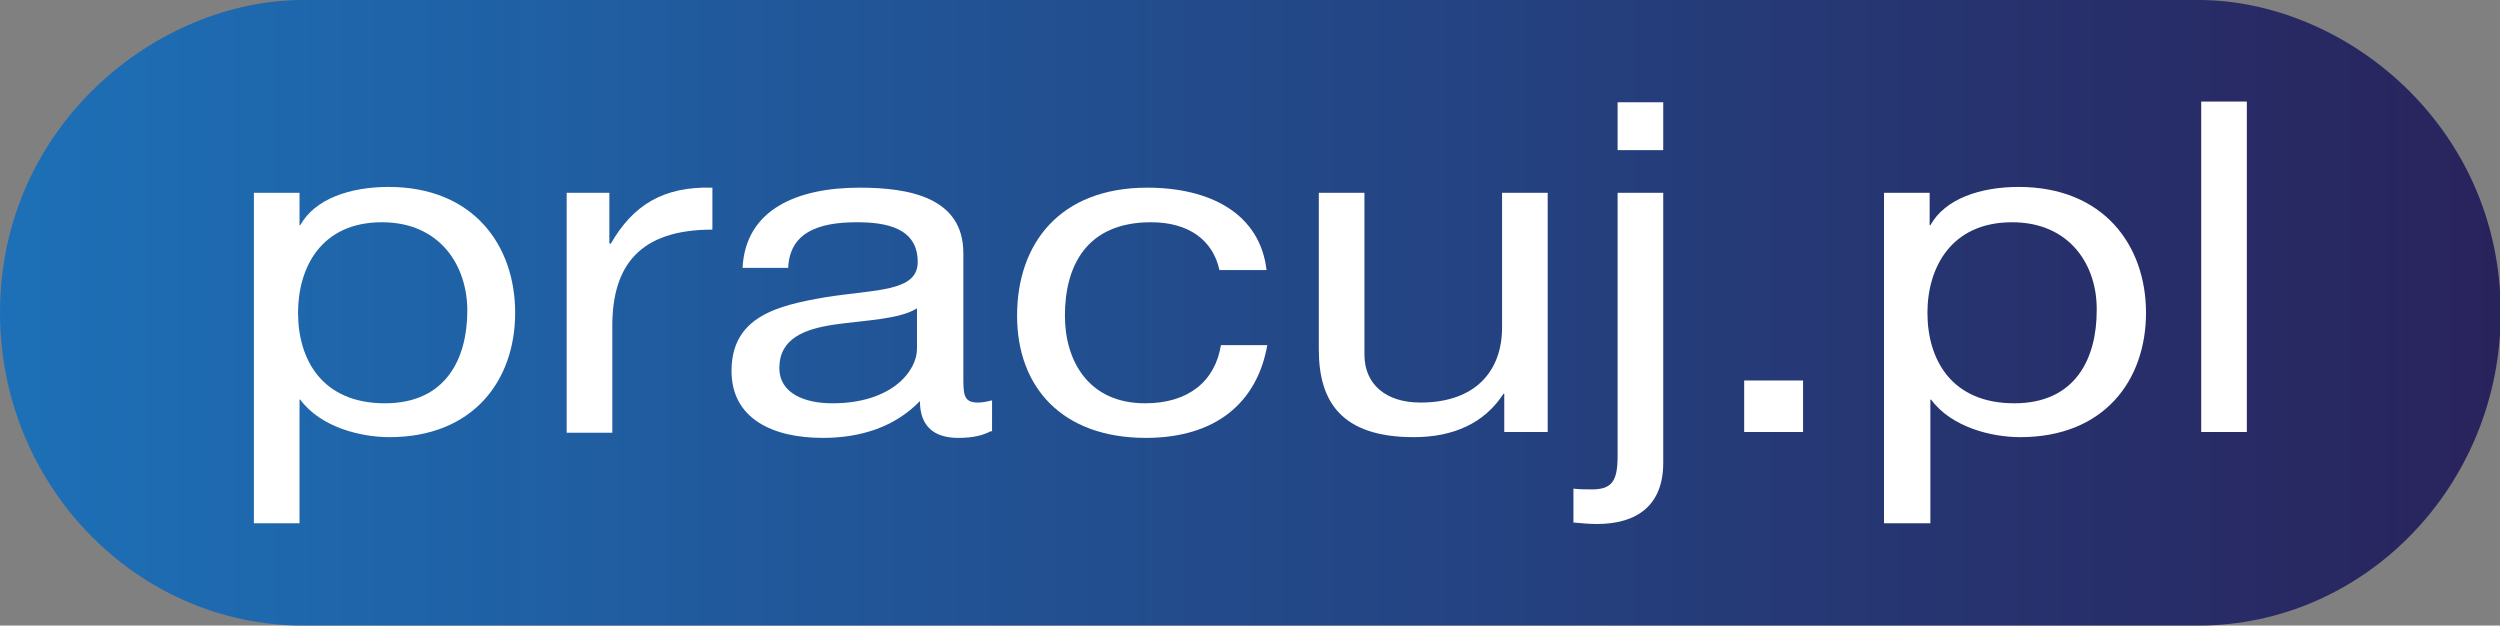
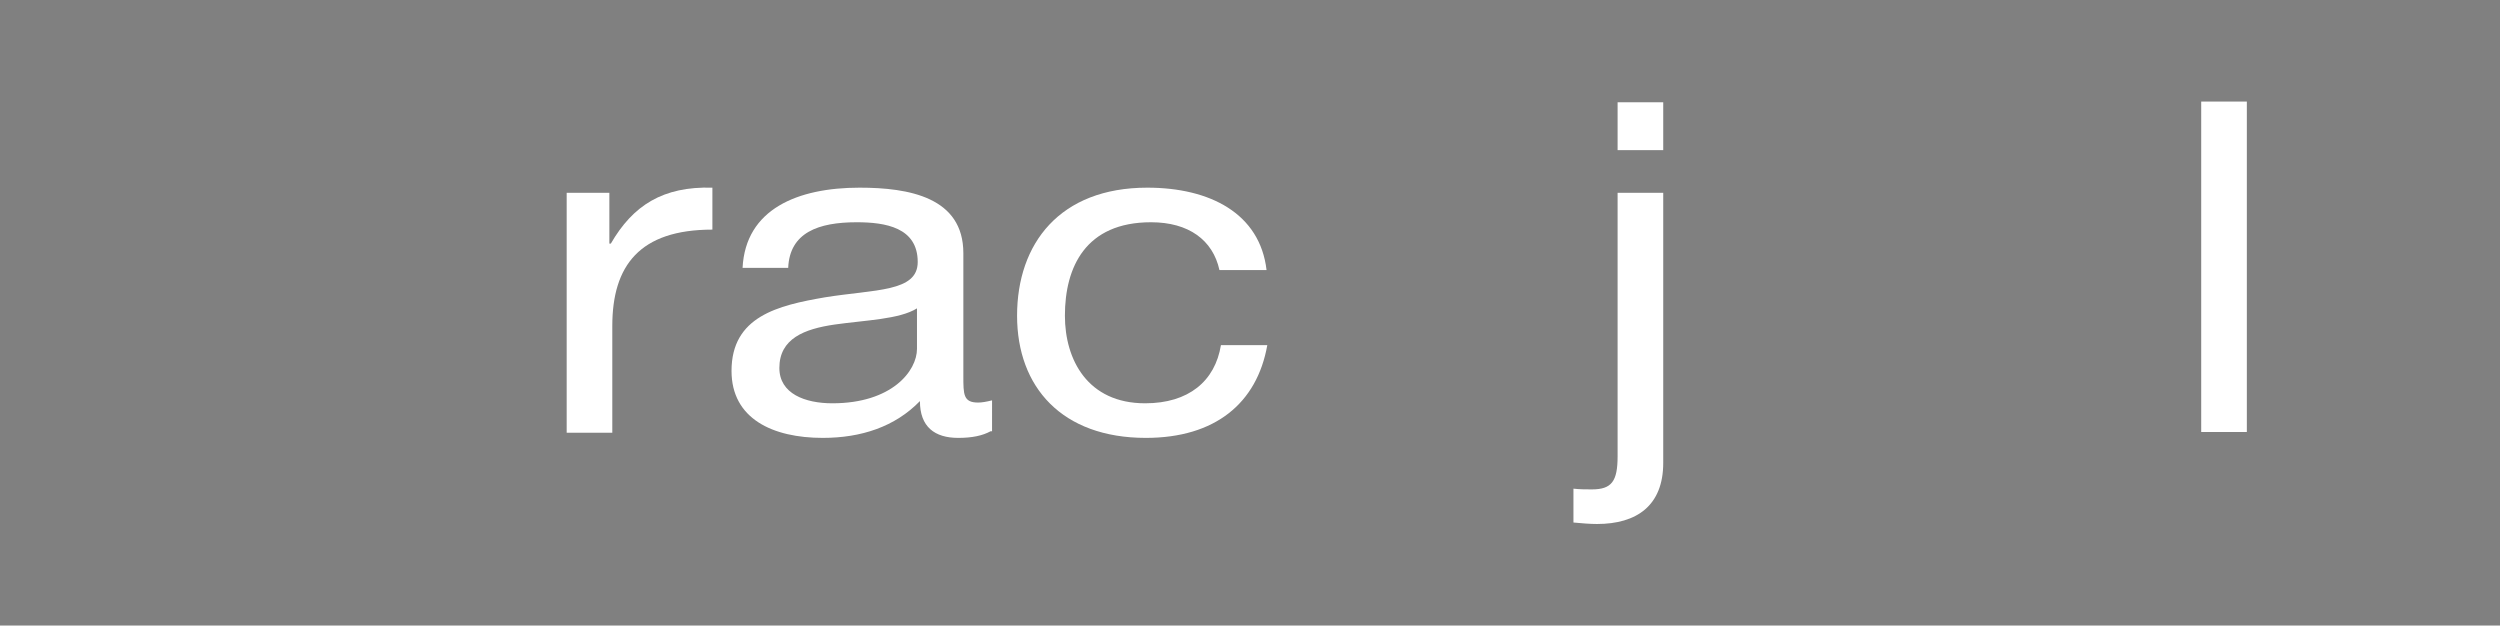
<svg xmlns="http://www.w3.org/2000/svg" version="1.1" id="Warstwa_1" x="0px" y="0px" viewBox="0 0 339.7 85" style="enable-background:new 0 0 339.7 85;" xml:space="preserve">
  <rect x="0" y="0" width="339.7" height="85" fill="#808080" stroke="none" />
  <style type="text/css">
	.st0{fill:url(#SVGID_1_);}
	.st1{fill:#FFFFFF;}
    </style>
  <g>
    <g>
      <g>
        <g>
          <linearGradient id="SVGID_1_" gradientUnits="userSpaceOnUse" x1="0" y1="42.5" x2="339.719" y2="42.5">
            <stop offset="0" style="stop-color:#1D70B7" />
            <stop offset="1" style="stop-color:#29235C" />
          </linearGradient>
-           <path class="st0" d="M41.2,0C21.3,0,0,17.1,0,42.5C0,65.9,18.5,85,41.2,85h257.5c22.7,0,41.1-19.1,41.1-42.5      c0-25.4-21.2-42.5-41.1-42.5H41.2L41.2,0z" />
        </g>
      </g>
      <g>
-         <path class="st1" d="M34.5,26.2h6.2v4.4h0.1c2-3.6,6.8-5.2,12-5.2c11.5,0,17.2,7.9,17.2,17.1c0,9.2-5.7,16.9-17.1,16.9     c-3.8,0-9.3-1.3-12.1-5.1h-0.1v16.8h-6.2V26.2z M51.9,30.2c-8.3,0-11.4,6.2-11.4,12.3c0,6.4,3.3,12.3,11.8,12.3     c8.4,0,11.2-6.2,11.2-12.6C63.5,36.1,59.8,30.2,51.9,30.2z" />
        <path class="st1" d="M77,26.2h5.8v6.9H83c3-5.2,7.1-7.8,13.8-7.6v5.7c-9.9,0-13.6,4.9-13.6,13.1v14.5H77V26.2z" />
        <path class="st1" d="M134.6,58.6c-1.1,0.6-2.5,0.9-4.4,0.9c-3.2,0-5.2-1.5-5.2-5c-3.4,3.5-8,5-13.2,5c-6.8,0-12.4-2.6-12.4-9.1     c0-7.4,6.3-8.9,12.7-10c6.8-1.1,12.6-0.7,12.6-4.8c0-4.7-4.4-5.4-8.3-5.4c-5.2,0-9.1,1.4-9.3,6.2h-6.2c0.4-8,7.5-10.9,15.9-10.9     c6.7,0,14.1,1.3,14.1,8.9v16.7c0,2.5,0,3.6,2,3.6c0.5,0,1.1-0.1,1.9-0.3V58.6z M124.6,41.9c-2.4,1.5-7,1.6-11.2,2.2     c-4.1,0.6-7.5,1.9-7.5,5.9c0,3.5,3.5,4.8,7.2,4.8c8.1,0,11.5-4.4,11.5-7.4V41.9z" />
        <path class="st1" d="M165.7,36.7c-0.9-4.1-4.2-6.5-9.3-6.5c-8.9,0-11.7,6.1-11.7,12.7c0,6,3.1,11.9,10.9,11.9     c5.9,0,9.5-3,10.3-7.9h6.3c-1.4,7.9-7.1,12.6-16.5,12.6c-11.4,0-17.5-6.9-17.5-16.6c0-9.8,5.8-17.4,17.7-17.4     c8.5,0,15.3,3.5,16.2,11.2H165.7z" />
-         <path class="st1" d="M210.2,58.7h-5.8v-5.2h-0.1c-2.6,4-6.8,5.9-12.2,5.9c-9.9,0-12.9-4.9-12.9-11.9V26.2h6.2v22     c0,4,2.9,6.5,7.6,6.5c7.5,0,11.1-4.3,11.1-10.2V26.2h6.2V58.7z" />
        <path class="st1" d="M226,62.9c0,5.8-3.6,8.3-9,8.3c-1,0-2.1-0.1-3.2-0.2v-4.6c0.9,0.1,1.7,0.1,2.5,0.1c2.7,0,3.5-1.1,3.5-4.5     V26.2h6.2V62.9z M226,20.4h-6.2v-6.5h6.2V20.4z" />
-         <path class="st1" d="M237,51.7h8v7h-8V51.7z" />
-         <path class="st1" d="M256,26.2h6.2v4.4h0.1c2-3.6,6.8-5.2,12-5.2c11.5,0,17.3,7.9,17.3,17.1c0,9.2-5.7,16.9-17.1,16.9     c-3.8,0-9.3-1.3-12.1-5.1h-0.1v16.8H256V26.2z M273.4,30.2c-8.3,0-11.5,6.2-11.5,12.3c0,6.4,3.3,12.3,11.8,12.3     c8.4,0,11.2-6.2,11.2-12.6C285,36.1,281.3,30.2,273.4,30.2z" />
        <path class="st1" d="M299.1,13.8h6.2v44.9h-6.2V13.8z" />
      </g>
    </g>
  </g>
</svg>